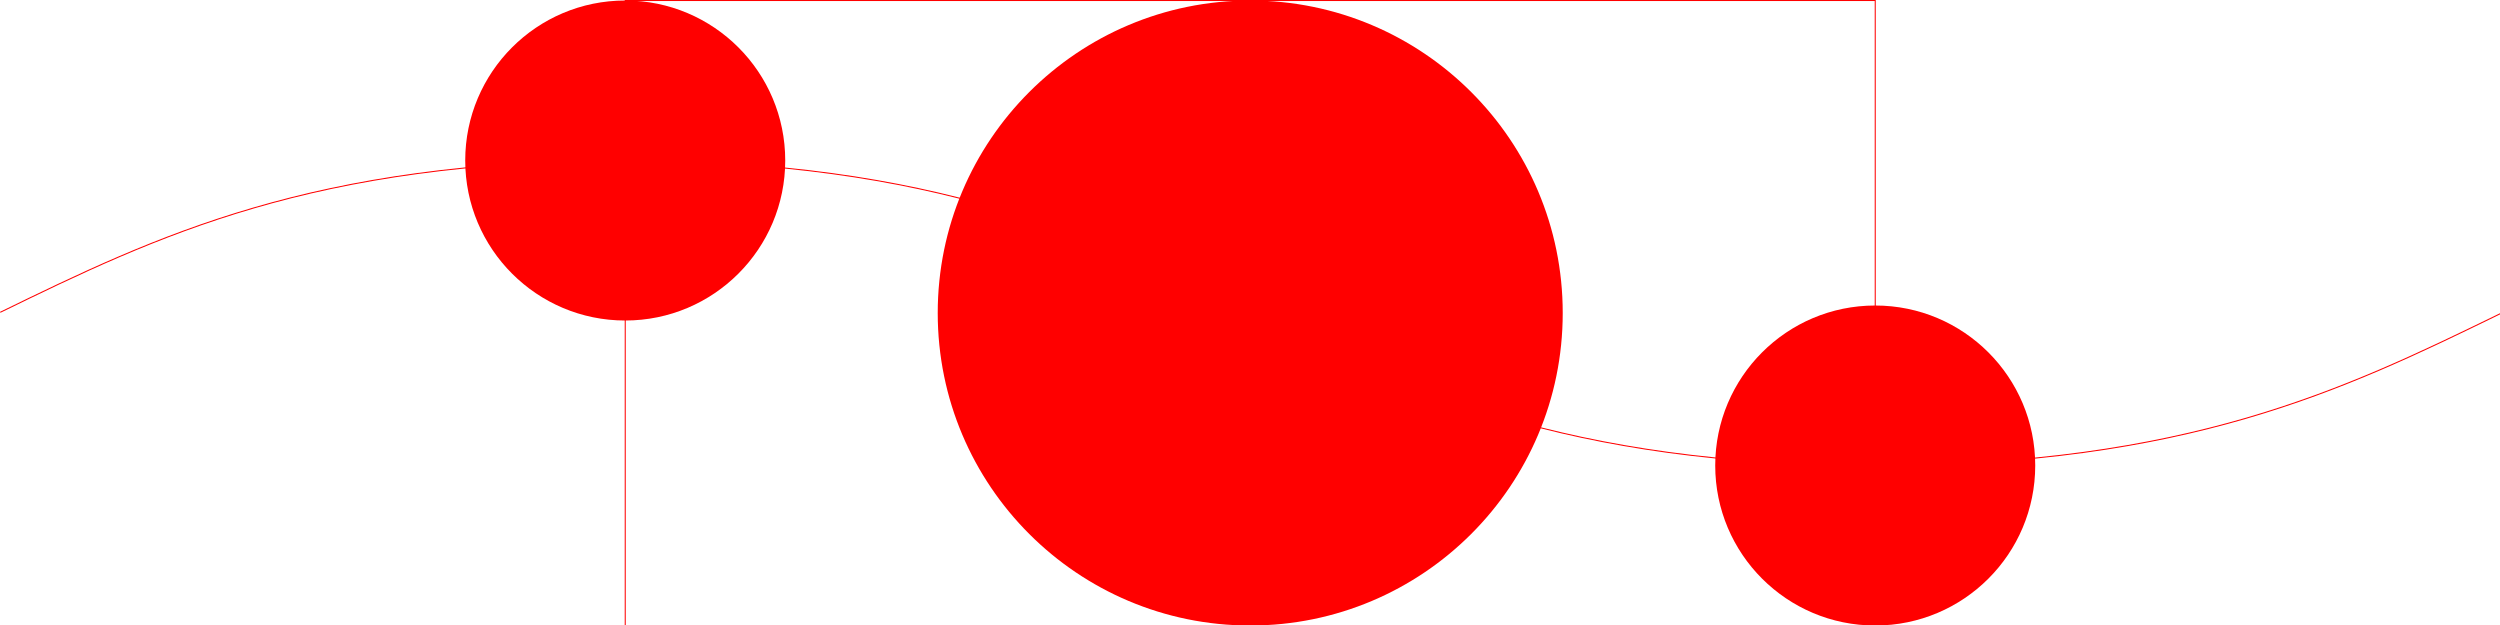
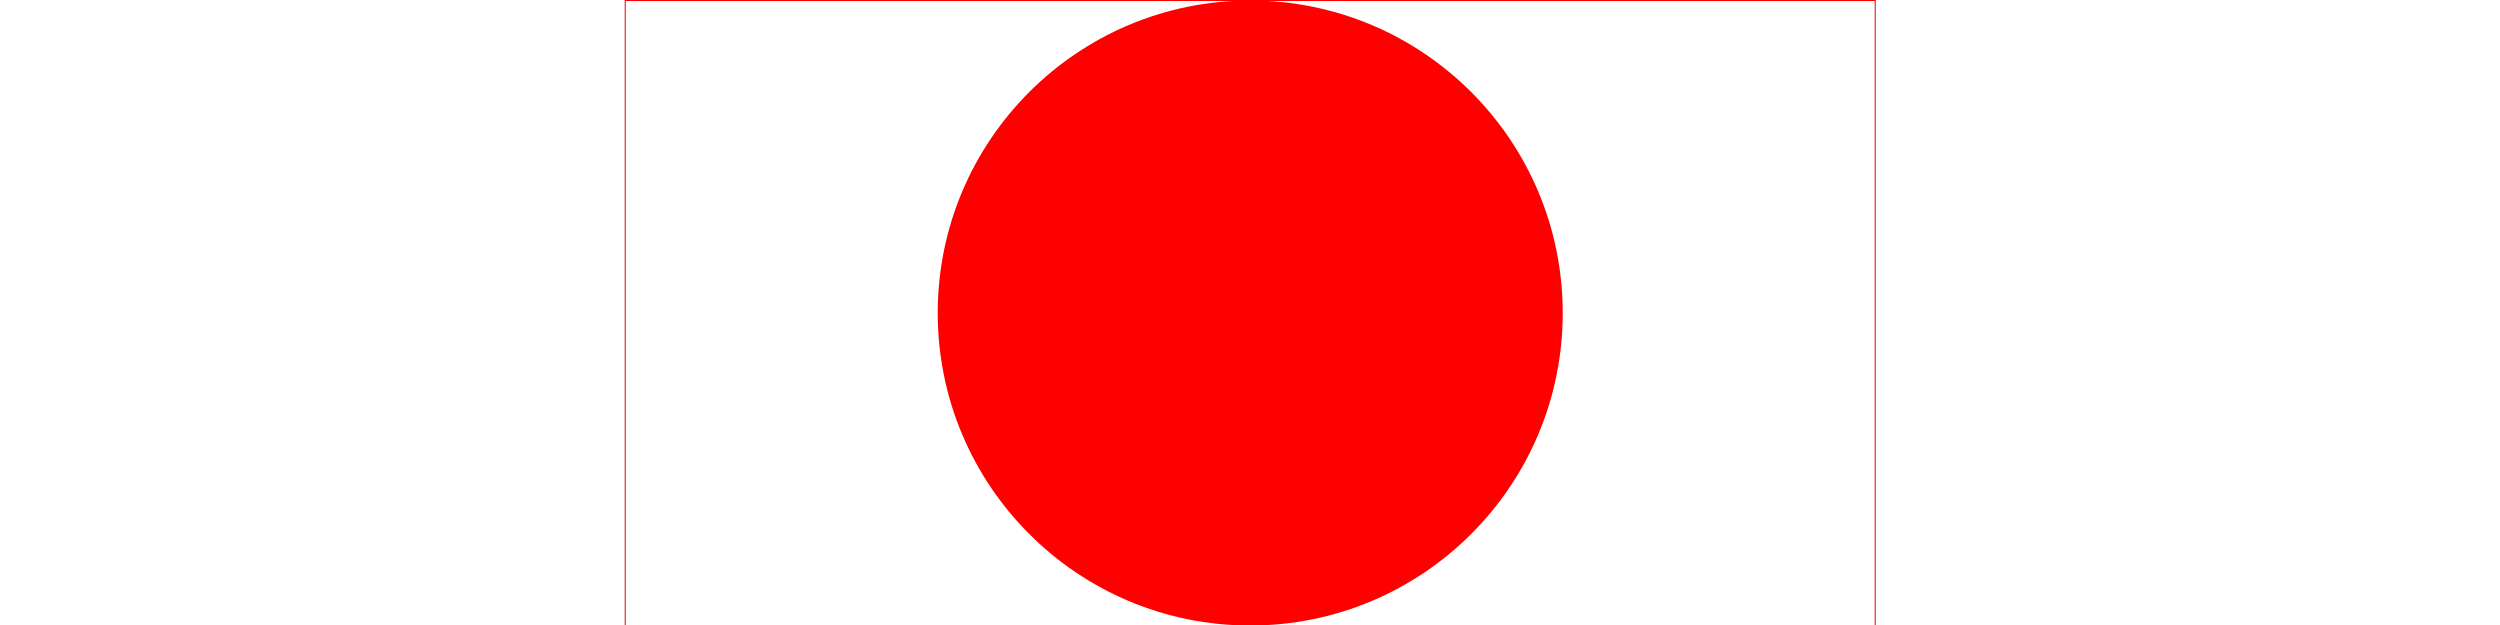
<svg xmlns="http://www.w3.org/2000/svg" id="b" viewBox="0 0 1500 375">
  <g id="c">
    <circle cx="750.136" cy="187.81" r="187.5" style="fill:red;" />
-     <circle cx="375.136" cy="96.31" r="96" style="fill:red;" />
-     <circle cx="1125.136" cy="279.31" r="96" style="fill:red;" />
    <rect x="375.136" y=".31" width="750" height="375" style="fill:none; stroke:red; stroke-miterlimit:10; stroke-width:.62px;" />
-     <path d="M.136,187.391c93.57-45.61,187.424-91.082,374.562-91.082,375.427,0,375.427,183,750.855,183,187.151,0,281.007-45.476,374.583-91.088" style="fill:none; stroke:red; stroke-miterlimit:10; stroke-width:.62px;" />
  </g>
</svg>